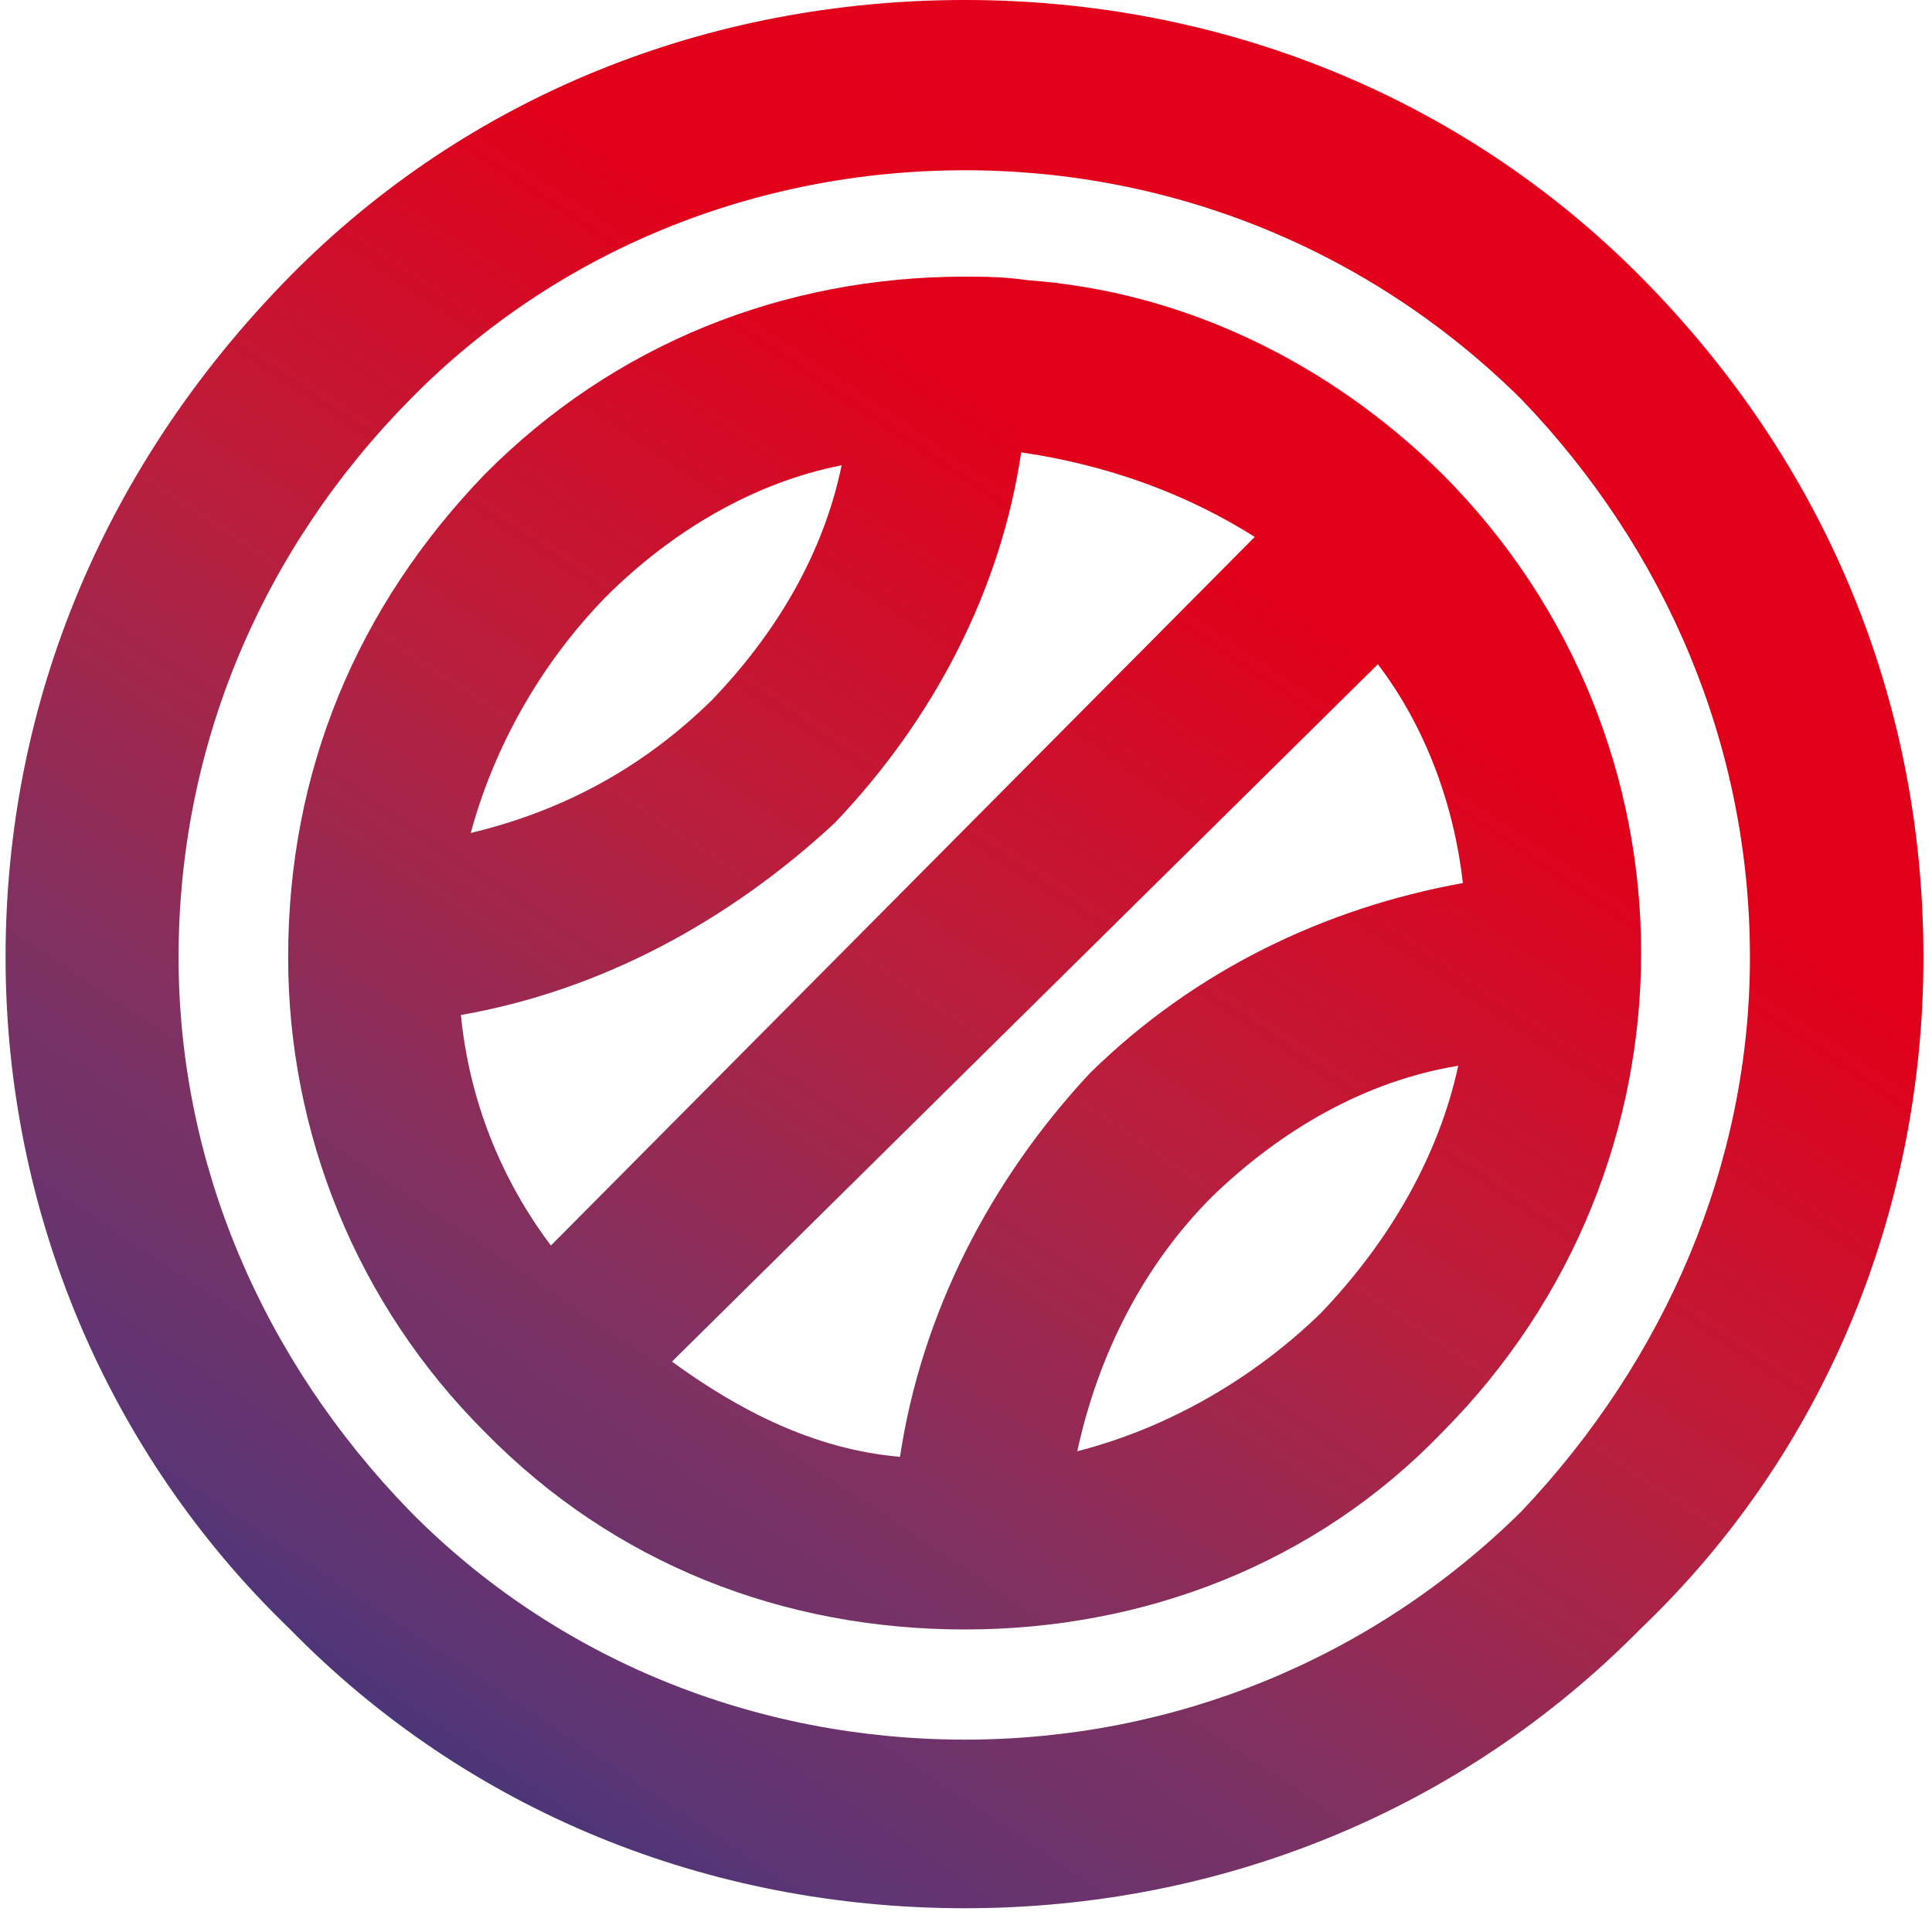
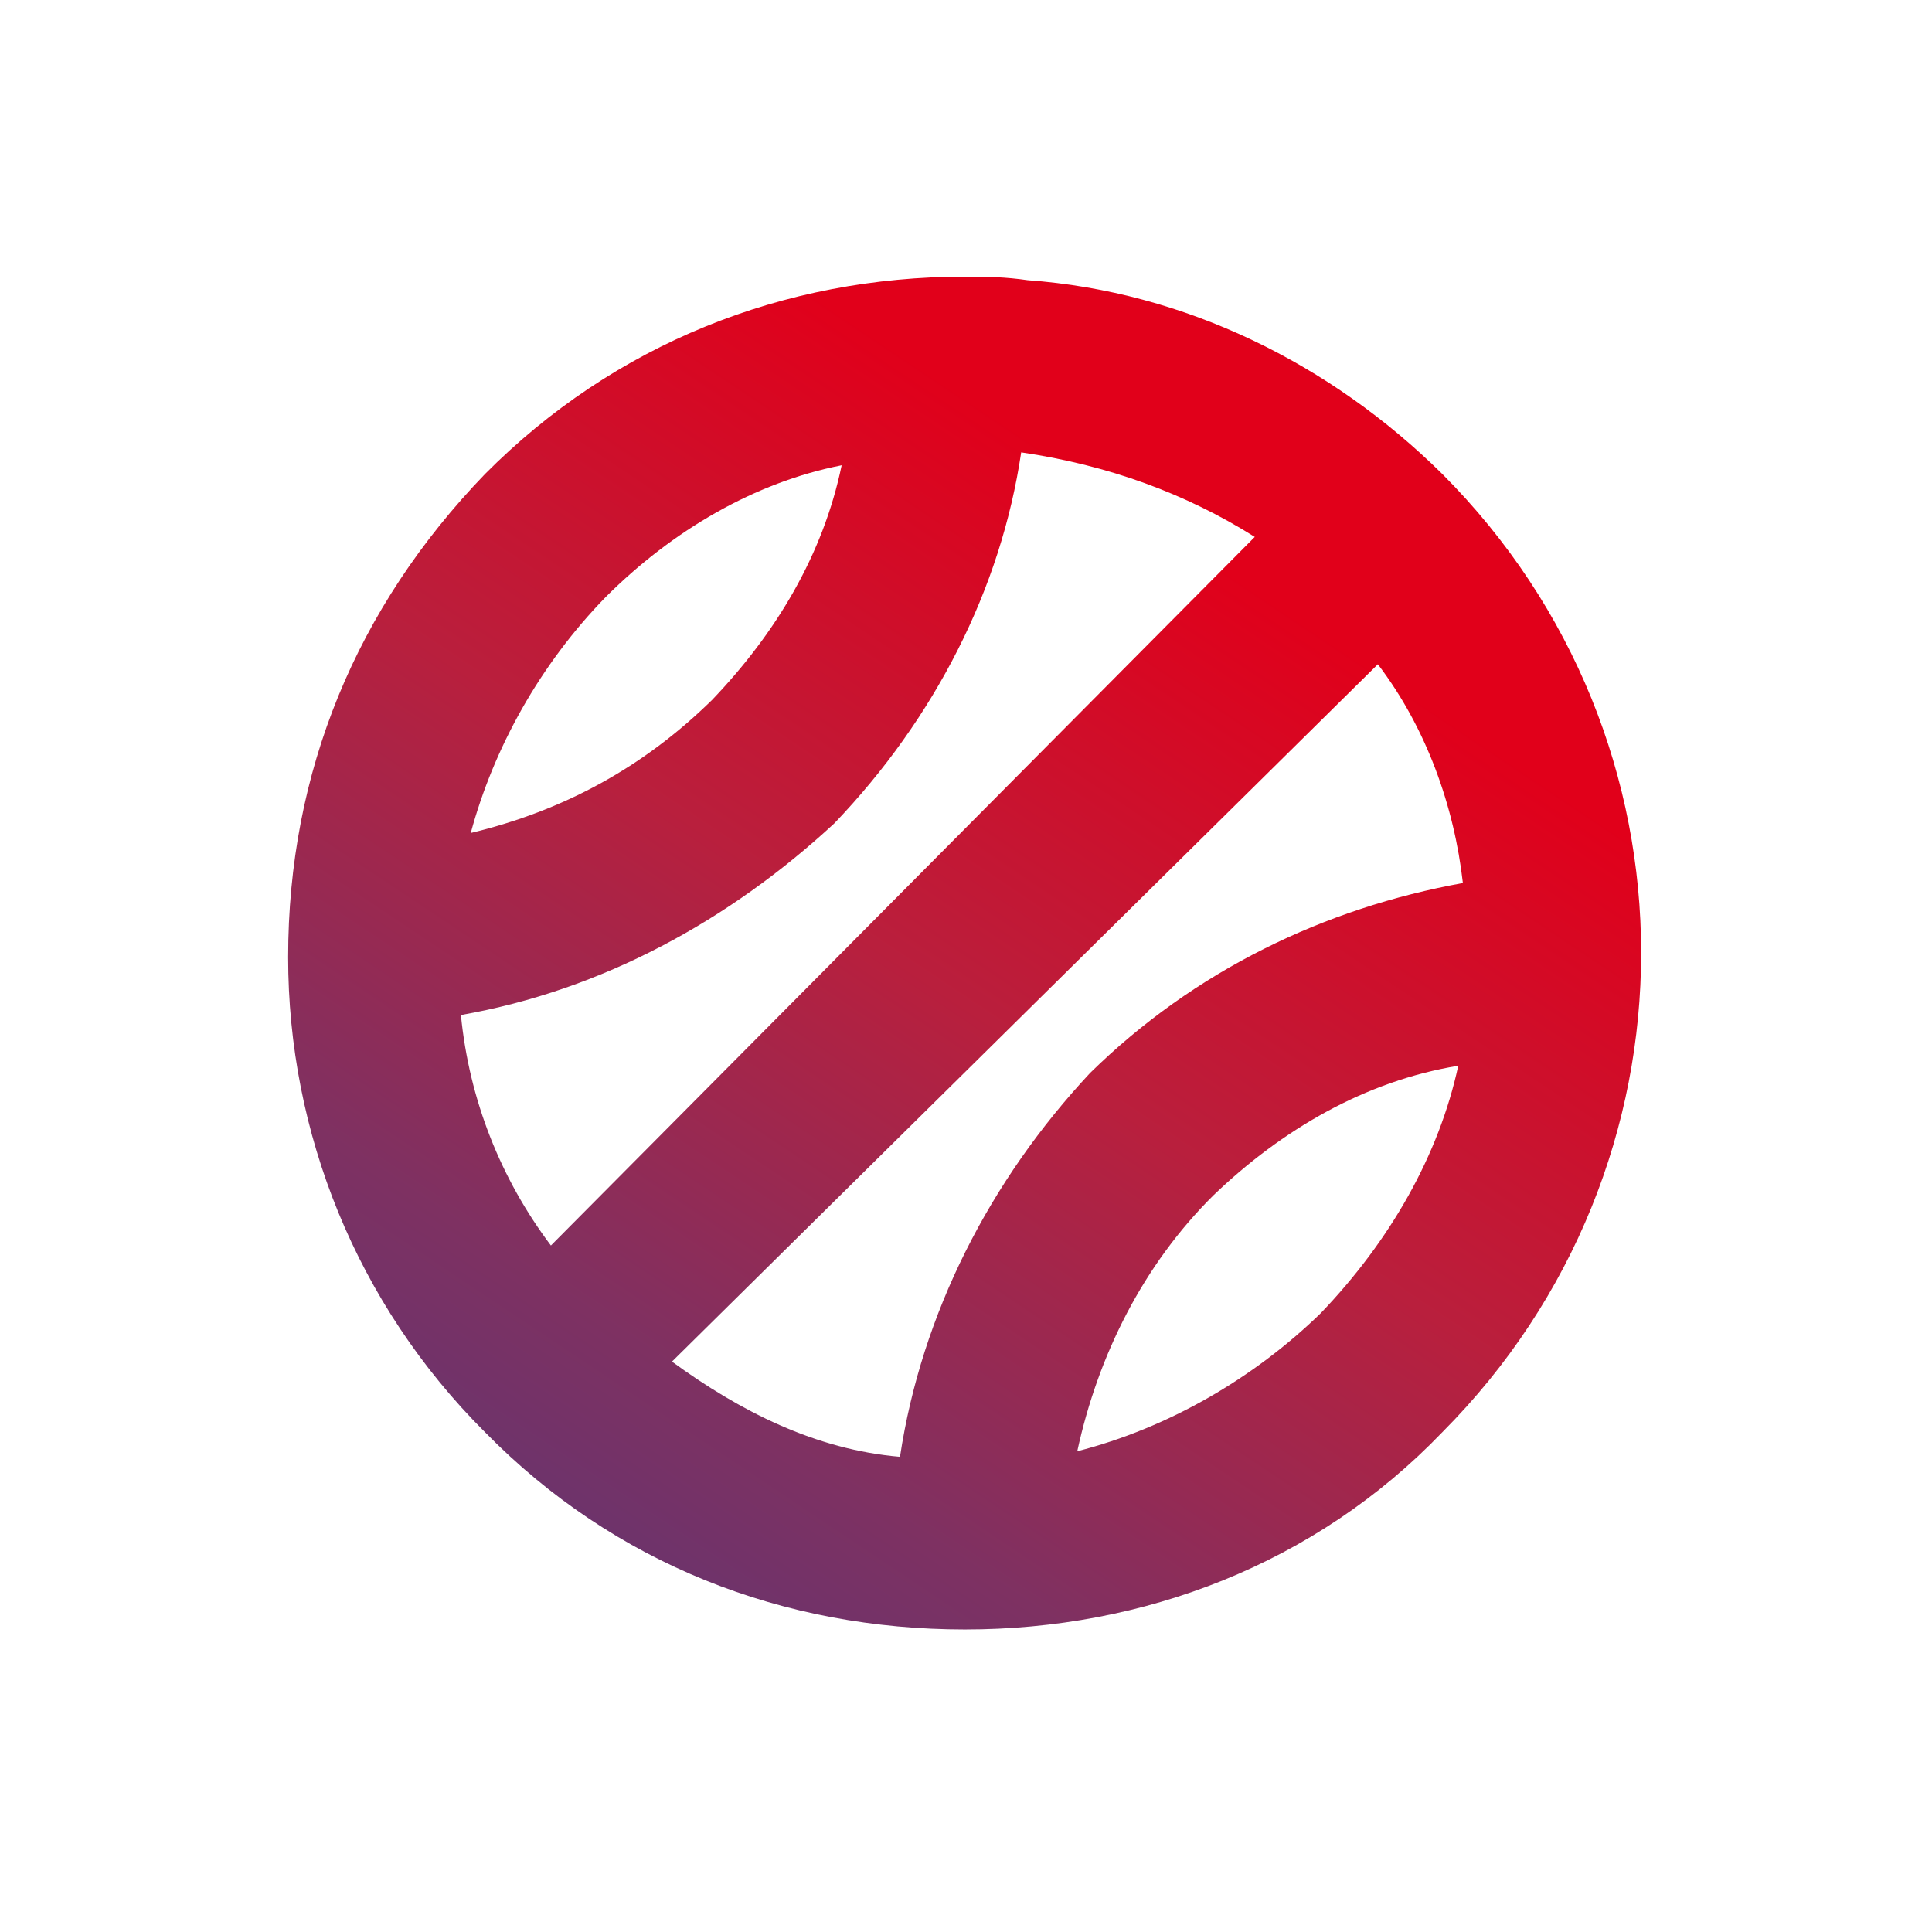
<svg xmlns="http://www.w3.org/2000/svg" xmlns:xlink="http://www.w3.org/1999/xlink" xml:space="preserve" width="400" height="400" viewBox="0 0 400 400">
  <defs>
    <linearGradient id="a">
      <stop style="stop-color:#00378c;stop-opacity:1" offset="0" />
      <stop offset=".127" style="stop-color:#00378b;stop-opacity:1" />
      <stop offset=".247" style="stop-color:#0d378a;stop-opacity:1" />
      <stop offset=".374" style="stop-color:#5d3574;stop-opacity:1" />
      <stop offset=".475" style="stop-color:#7e3162;stop-opacity:1" />
      <stop offset=".608" style="stop-color:#b91f3d;stop-opacity:1" />
      <stop offset=".754" style="stop-color:#e1001a;stop-opacity:1" />
      <stop offset=".879" style="stop-color:#e2001a;stop-opacity:1" />
      <stop style="stop-color:#e1001a;stop-opacity:1" offset="1" />
    </linearGradient>
    <linearGradient xlink:href="#a" id="b" x1="28.539" y1="14.269" x2="563.638" y2="815.135" gradientUnits="userSpaceOnUse" />
    <linearGradient xlink:href="#a" id="c" gradientUnits="userSpaceOnUse" x1="28.539" y1="14.269" x2="563.638" y2="815.135" />
    <linearGradient xlink:href="#a" id="d" gradientUnits="userSpaceOnUse" x1="28.539" y1="14.269" x2="563.638" y2="815.135" />
  </defs>
  <g style="fill:url(#b);fill-opacity:1" transform="matrix(.75 0 0 -.75 -23.146 612.385)">
    <path d="M164.74 685.647c-35.45-36.76-54.336-82.128-54.336-133.388 0-48.478 18.887-95.745 54.337-131.097 35.712-36.432 82.422-54.468 132.504-54.468 49.263 0 96.792 18.036 131.784 54.468 73.159 73.519 73.159 191.162 0 264.485-30.77 30.409-70.998 50.376-114.5 53.518-6.09.884-11.228.982-17.284.982-50.082 0-96.792-18.56-132.504-54.5m-6.645-149.33c39.018 6.842 74.174 26.122 103.142 52.963 27.595 28.87 45.925 64.55 51.523 102.357 24.091-3.535 45.564-11.424 64.484-23.339L182.941 472.684c-13.847 18.396-22.554 40.23-24.845 63.634m39.967 115.384c18.462 18.429 41.211 31.686 65.14 36.367-5.107-24.648-18.135-46.383-35.843-64.845-19.018-18.625-40.95-30.507-66.547-36.66 6.35 23.469 19.05 46.448 37.25 65.138m18.298-211.064 194.861 192.504c13.388-17.545 21.08-39.214 23.47-60.392-38.134-6.907-74.076-24.125-102.913-52.439-27.627-29.59-46.514-66.416-52.472-105.957-23.339 1.996-44.091 12.536-62.946 26.284m149.46 45.892c18.887 18.135 41.931 31.588 67.594 35.778-5.335-24.648-18.756-48.282-38.003-68.347-18.56-18.036-42.193-31.686-67.169-38.069 5.794 26.678 18.265 51.49 37.578 70.638" style="fill:url(#c);fill-opacity:1" />
-     <path d="M110.797 740.147C60.617 689.117 32.4 623.847 32.4 552.26c0-70.246 28.217-137.054 78.397-185.369 49.165-50.278 115.482-77.152 186.448-77.152 70.442 0 136.989 26.874 186.514 77.152 50.605 48.315 78.069 115.123 78.069 185.369 0 71.587-27.464 136.857-78.07 187.888-49.524 49.886-116.071 76.367-186.513 76.367-70.966 0-137.283-26.481-186.448-76.367m33.355-340.916c-41.113 42.258-63.994 96.366-63.994 153.028 0 58.2 22.88 112.406 63.994 154.075 40.229 40.884 95.09 63.175 153.093 63.175 57.61 0 112.275-22.291 153.552-63.175 40.065-41.67 63.142-95.876 63.142-154.075 0-56.662-23.077-110.77-63.142-153.028-41.277-40.72-95.942-62.946-153.552-62.946-58.003 0-112.864 22.226-153.093 62.946" style="fill:url(#d);fill-opacity:1" />
  </g>
</svg>